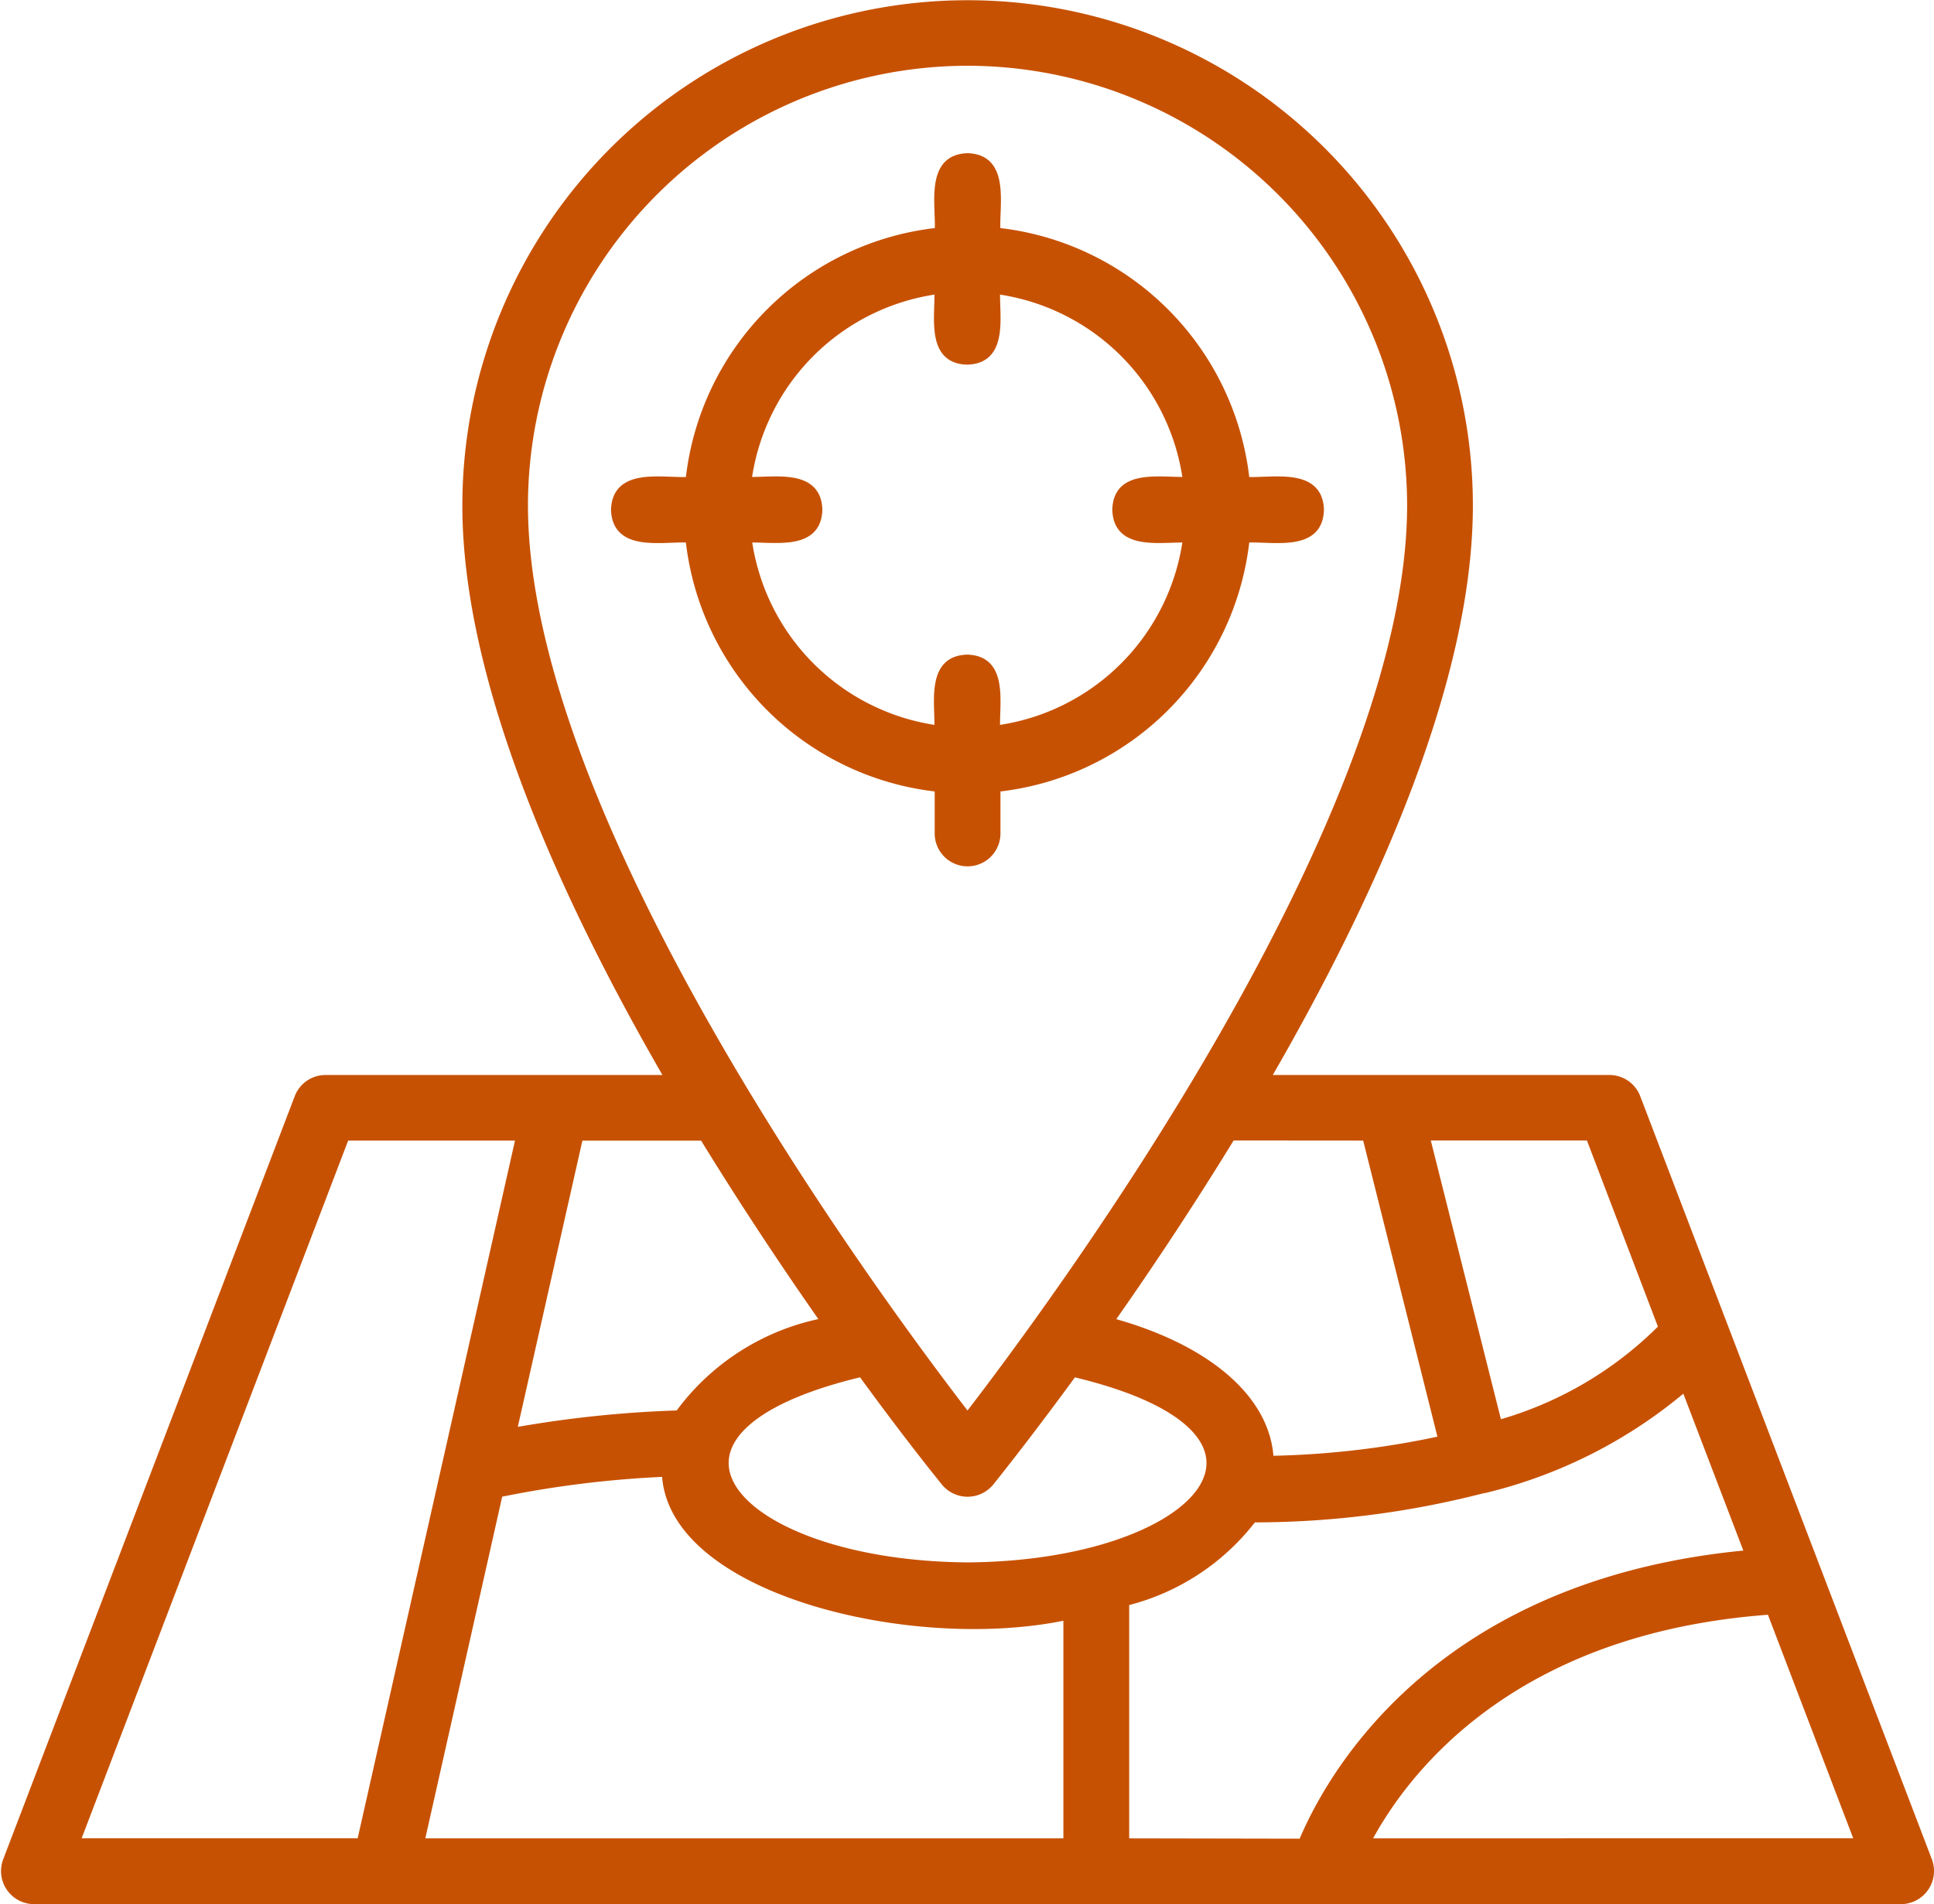
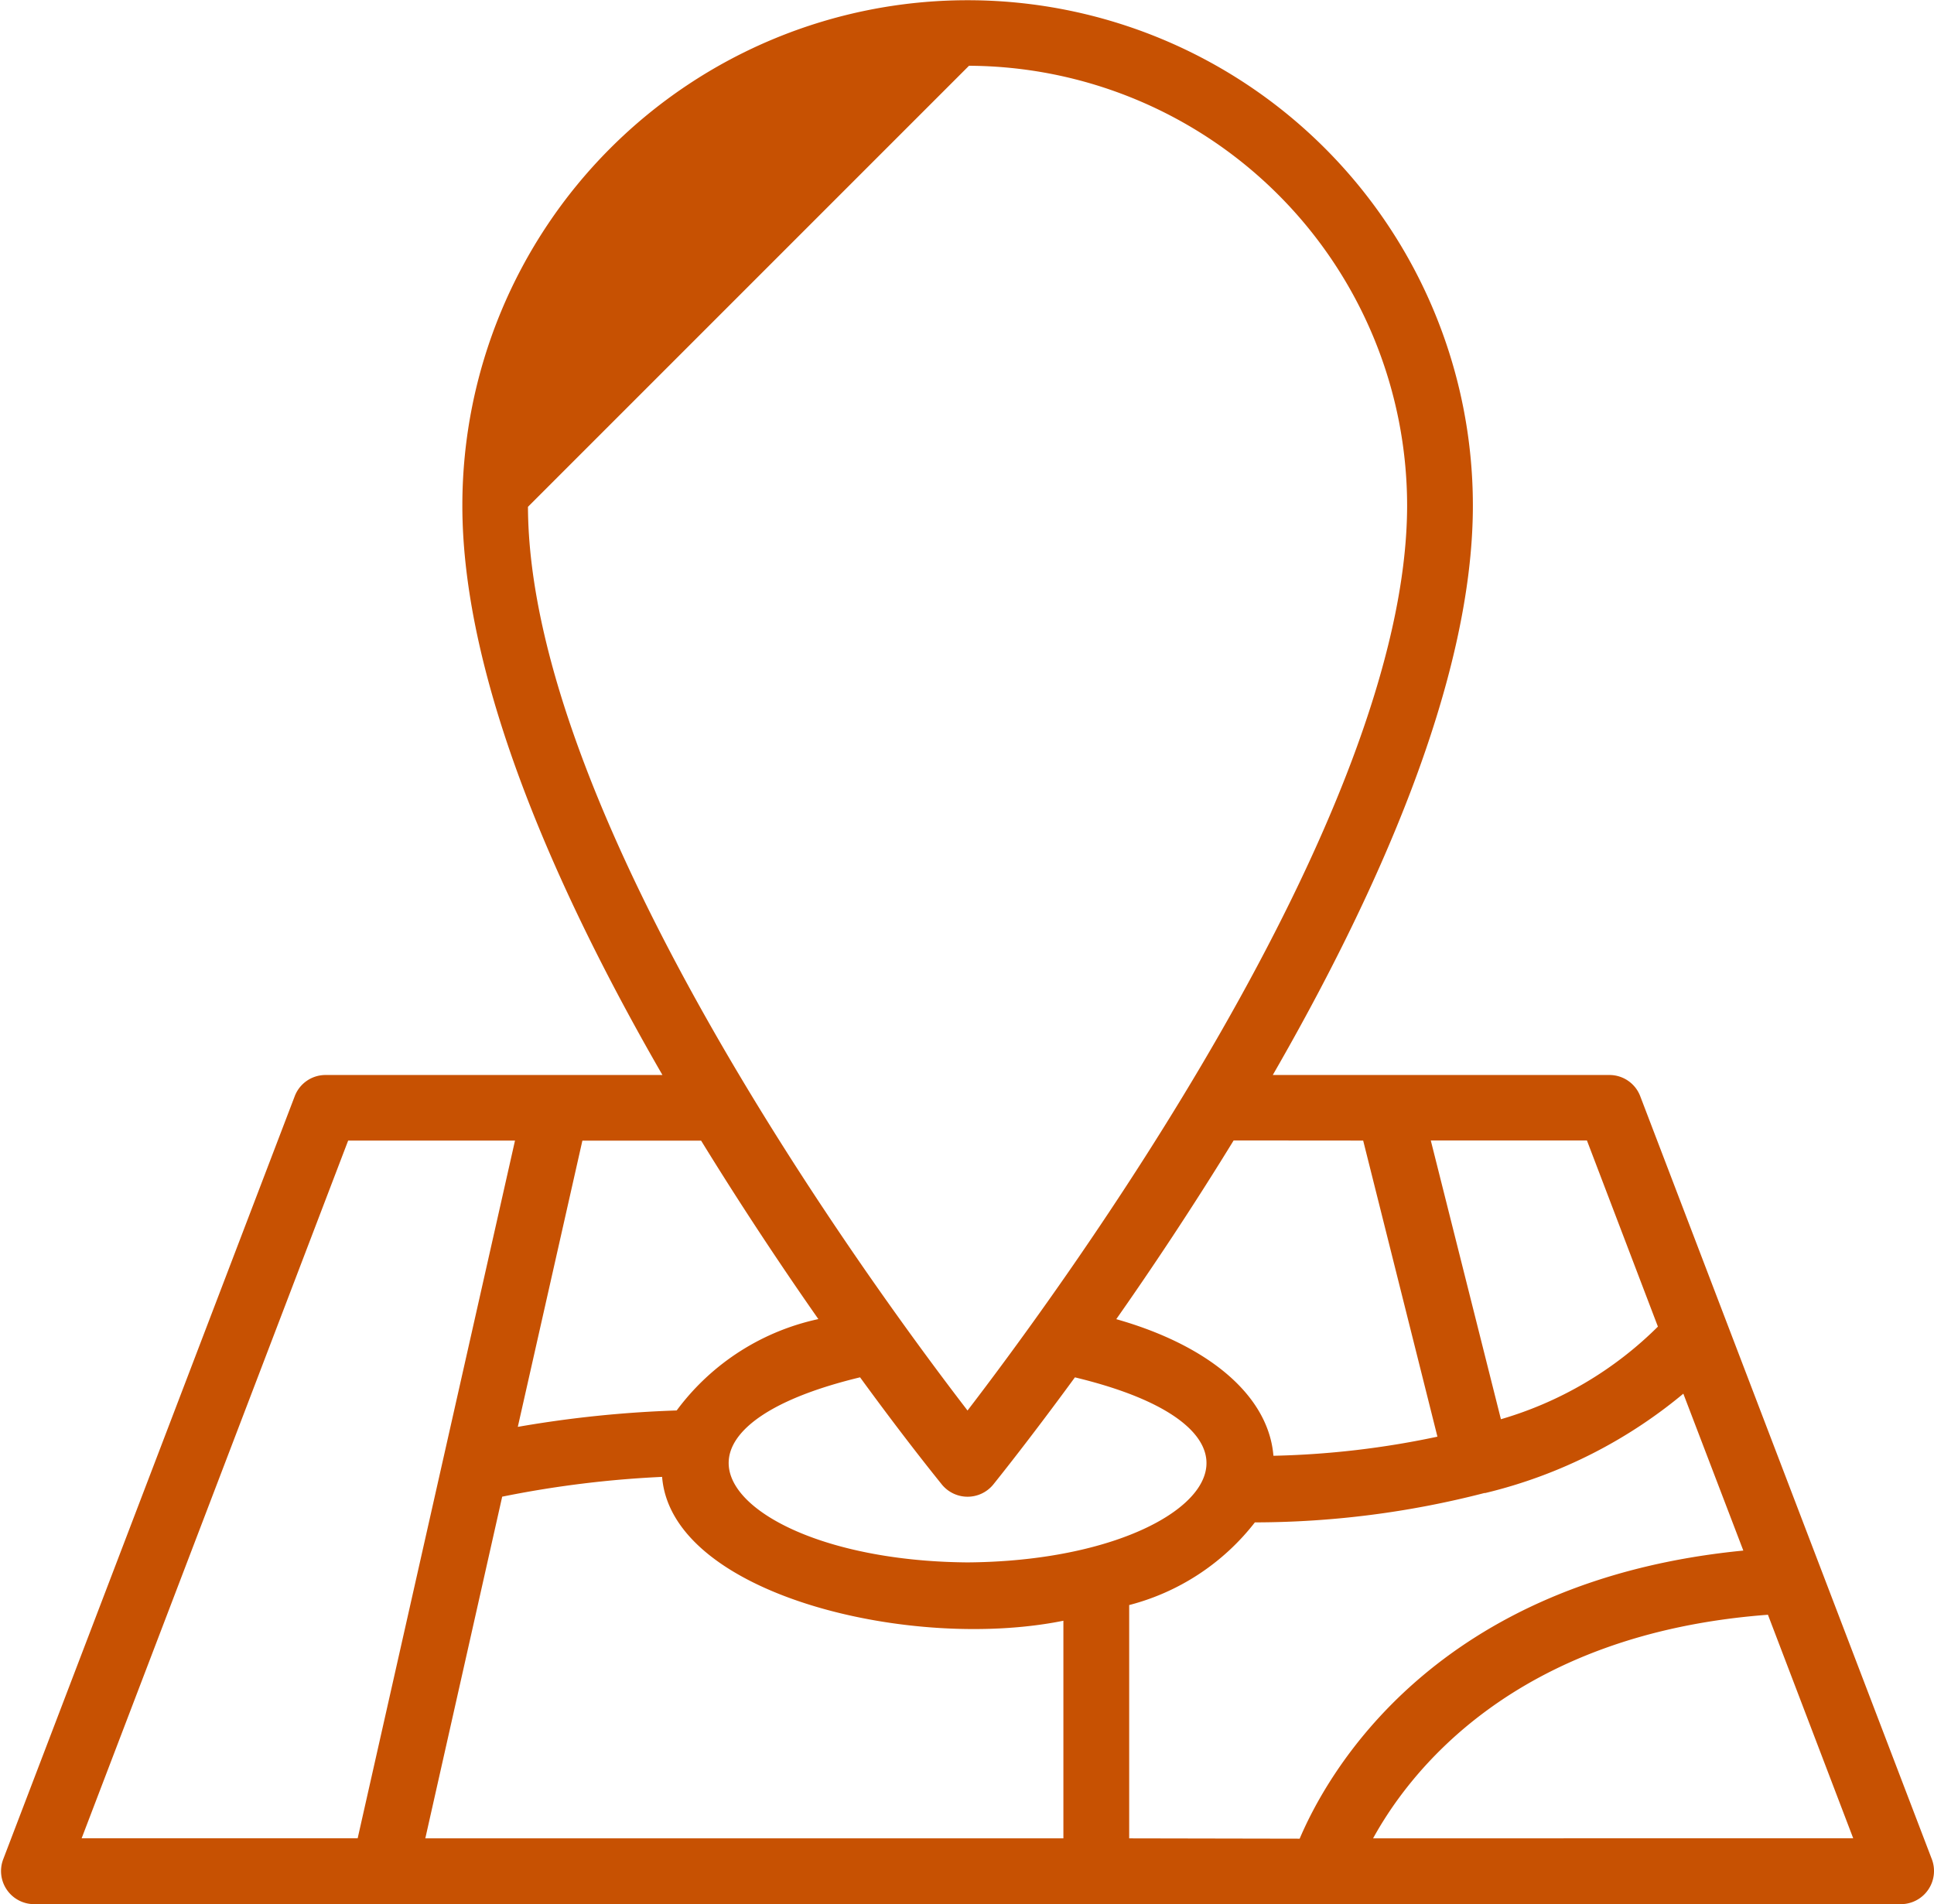
<svg xmlns="http://www.w3.org/2000/svg" width="52.057" height="51.249" viewBox="0 0 52.057 51.249">
  <g id="local" transform="translate(0.128 -3.757)">
    <g id="Layer_2_00000017476938438131308260000003637416059032889222_" transform="translate(0 3.857)">
      <g id="Layer_1-2_00000032616720192549340150000005209808511419967888_" transform="translate(0 0)">
        <g id="local_seo">
-           <path id="Path_2" data-name="Path 2" d="M51.781,53.841,43.926,33.29a.786.786,0,0,0-.734-.5H33.958c2.863-4.941,5.459-10.715,5.459-15.427a13.5,13.5,0,1,0-27,0c0,4.712,2.592,10.486,5.459,15.427H8.634a.786.786,0,0,0-.733.5L.049,53.841a.791.791,0,0,0,.733,1.065H51.048a.793.793,0,0,0,.733-1.065Zm-21.615-.506V46.878A6.173,6.173,0,0,0,33.6,44.631a24.724,24.724,0,0,0,6.213-.79h.025A13.021,13.021,0,0,0,45.225,41.1l1.712,4.477c-8.414.767-11.286,6.013-12.016,7.767Zm-16.86-9.381a28.335,28.335,0,0,1,4.482-.552c.116,3.167,6.68,4.745,10.807,3.853v6.08h-17.4Zm12-.3a.793.793,0,0,0,1.22,0c.131-.163,1-1.245,2.238-2.939,6.659,1.575,3.423,5.15-2.85,5.193-6.271-.047-9.5-3.62-2.85-5.194,1.236,1.7,2.11,2.775,2.242,2.94Zm19.308-4.167A10.029,10.029,0,0,1,40.2,42.079l-1.944-7.727h4.4Zm-7.972-5.132L38.685,42.5a23.666,23.666,0,0,1-4.63.54c-.075-1.663-1.755-3.033-4.3-3.72,1-1.421,2.133-3.117,3.266-4.968ZM25.913,5.427A11.946,11.946,0,0,1,37.847,17.356c0,8.474-9.419,21.264-11.932,24.528C23.4,38.63,13.983,25.838,13.983,17.356A11.945,11.945,0,0,1,25.913,5.427Zm-3.844,33.9a6.328,6.328,0,0,0-3.931,2.49,30.6,30.6,0,0,0-4.459.468l1.789-7.928H18.8c1.137,1.853,2.272,3.55,3.269,4.97ZM9.174,34.356h4.685L9.579,53.334H1.924Zm27.49,18.978c.983-1.869,3.859-5.724,10.862-6.222L49.9,53.334Z" transform="translate(0 -3.857)" fill="#c75102" stroke="#c75102" stroke-width="0.2" />
-           <path id="Path_3" data-name="Path 3" d="M172.432,62.78V61.56a7.546,7.546,0,0,0,6.707-6.707c.687-.045,1.971.274,2-.785-.032-1.059-1.319-.741-2-.785a7.548,7.548,0,0,0-6.707-6.707c-.044-.687.275-1.971-.785-2.005-1.059.034-.741,1.321-.785,2.005a7.546,7.546,0,0,0-6.707,6.707c-.688.045-1.972-.275-2.005.785.032,1.059,1.321.74,2.005.785a7.544,7.544,0,0,0,6.707,6.707v1.22a.785.785,0,0,0,1.57,0Zm-6.7-7.928c.674-.031,1.877.239,1.906-.785-.029-1.024-1.233-.756-1.906-.785a5.969,5.969,0,0,1,5.121-5.12c.031.674-.24,1.876.785,1.9,1.025-.029.756-1.232.785-1.9a5.969,5.969,0,0,1,5.12,5.12c-.674.03-1.875-.239-1.9.785.029,1.024,1.233.756,1.9.785a5.969,5.969,0,0,1-5.12,5.121c-.03-.674.239-1.877-.785-1.906-1.024.029-.756,1.233-.785,1.906a5.969,5.969,0,0,1-5.117-5.121Z" transform="translate(-145.731 -40.448)" fill="#c75102" stroke="#c75102" stroke-width="0.2" />
+           <path id="Path_2" data-name="Path 2" d="M51.781,53.841,43.926,33.29a.786.786,0,0,0-.734-.5H33.958c2.863-4.941,5.459-10.715,5.459-15.427a13.5,13.5,0,1,0-27,0c0,4.712,2.592,10.486,5.459,15.427H8.634a.786.786,0,0,0-.733.5L.049,53.841a.791.791,0,0,0,.733,1.065H51.048a.793.793,0,0,0,.733-1.065Zm-21.615-.506V46.878A6.173,6.173,0,0,0,33.6,44.631a24.724,24.724,0,0,0,6.213-.79h.025A13.021,13.021,0,0,0,45.225,41.1l1.712,4.477c-8.414.767-11.286,6.013-12.016,7.767Zm-16.86-9.381a28.335,28.335,0,0,1,4.482-.552c.116,3.167,6.68,4.745,10.807,3.853v6.08h-17.4Zm12-.3a.793.793,0,0,0,1.22,0c.131-.163,1-1.245,2.238-2.939,6.659,1.575,3.423,5.15-2.85,5.193-6.271-.047-9.5-3.62-2.85-5.194,1.236,1.7,2.11,2.775,2.242,2.94Zm19.308-4.167A10.029,10.029,0,0,1,40.2,42.079l-1.944-7.727h4.4Zm-7.972-5.132L38.685,42.5a23.666,23.666,0,0,1-4.63.54c-.075-1.663-1.755-3.033-4.3-3.72,1-1.421,2.133-3.117,3.266-4.968ZM25.913,5.427A11.946,11.946,0,0,1,37.847,17.356c0,8.474-9.419,21.264-11.932,24.528C23.4,38.63,13.983,25.838,13.983,17.356Zm-3.844,33.9a6.328,6.328,0,0,0-3.931,2.49,30.6,30.6,0,0,0-4.459.468l1.789-7.928H18.8c1.137,1.853,2.272,3.55,3.269,4.97ZM9.174,34.356h4.685L9.579,53.334H1.924Zm27.49,18.978c.983-1.869,3.859-5.724,10.862-6.222L49.9,53.334Z" transform="translate(0 -3.857)" fill="#c75102" stroke="#c75102" stroke-width="0.2" />
        </g>
      </g>
    </g>
  </g>
</svg>